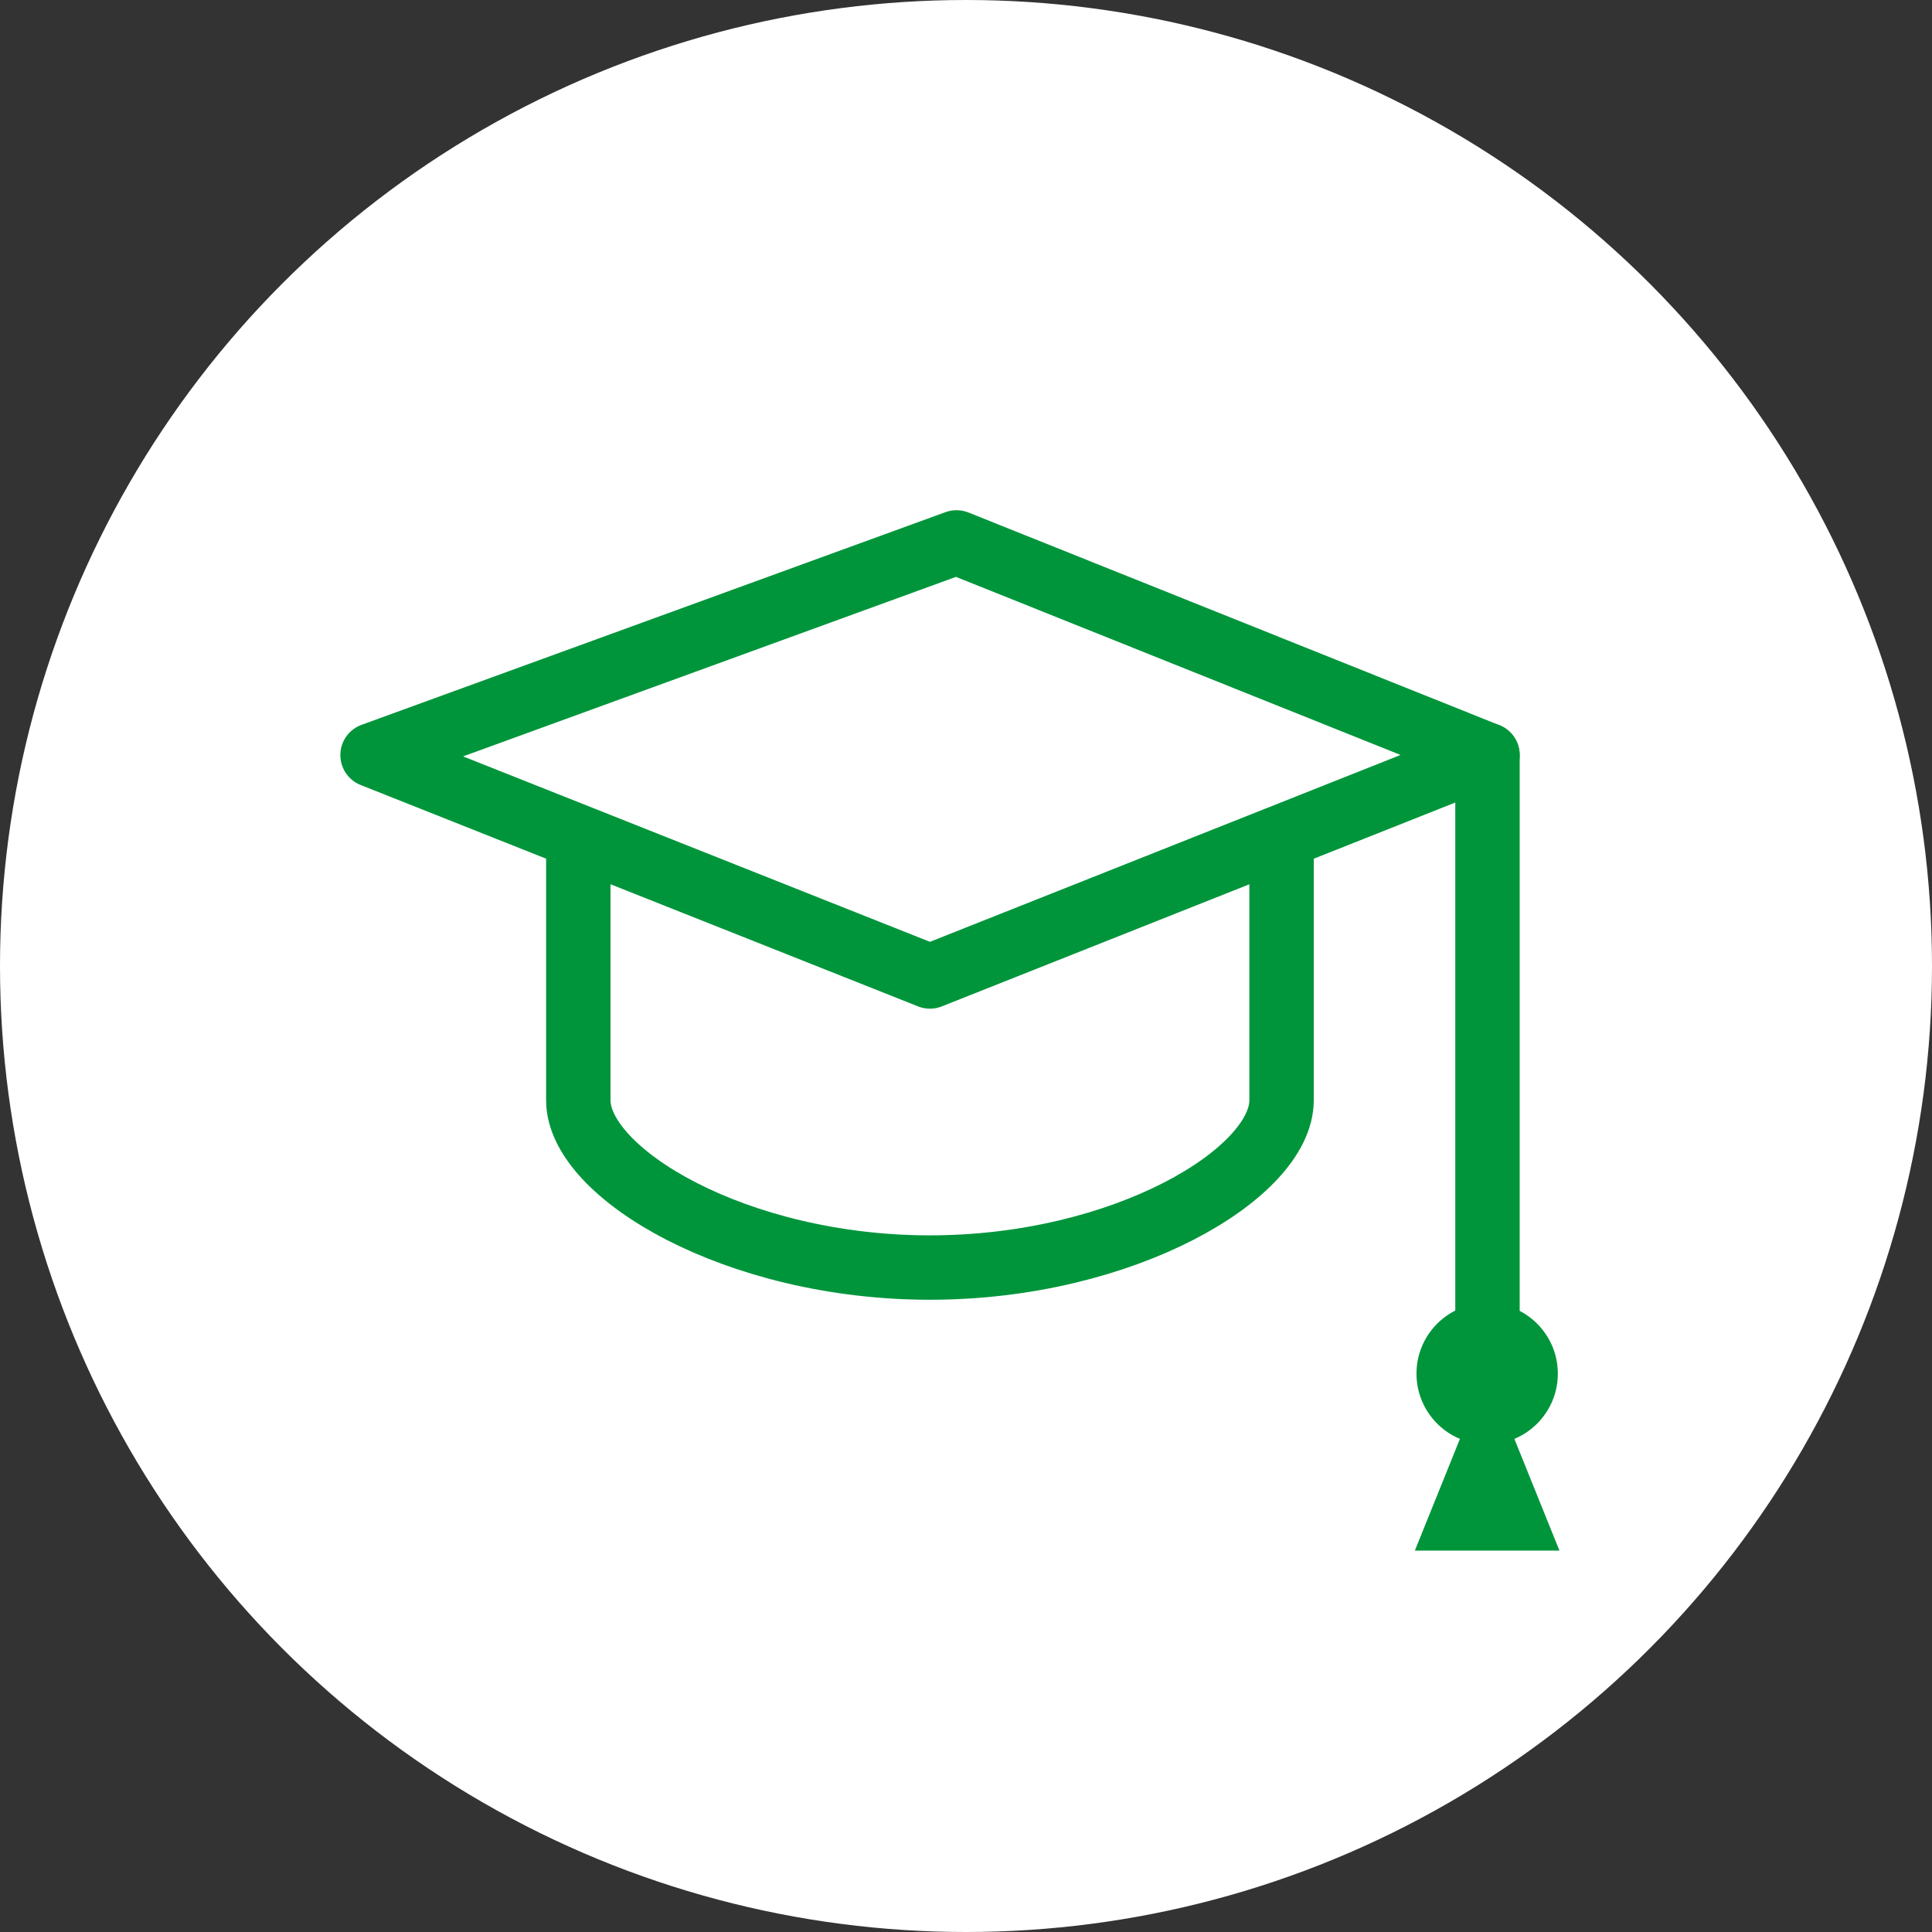
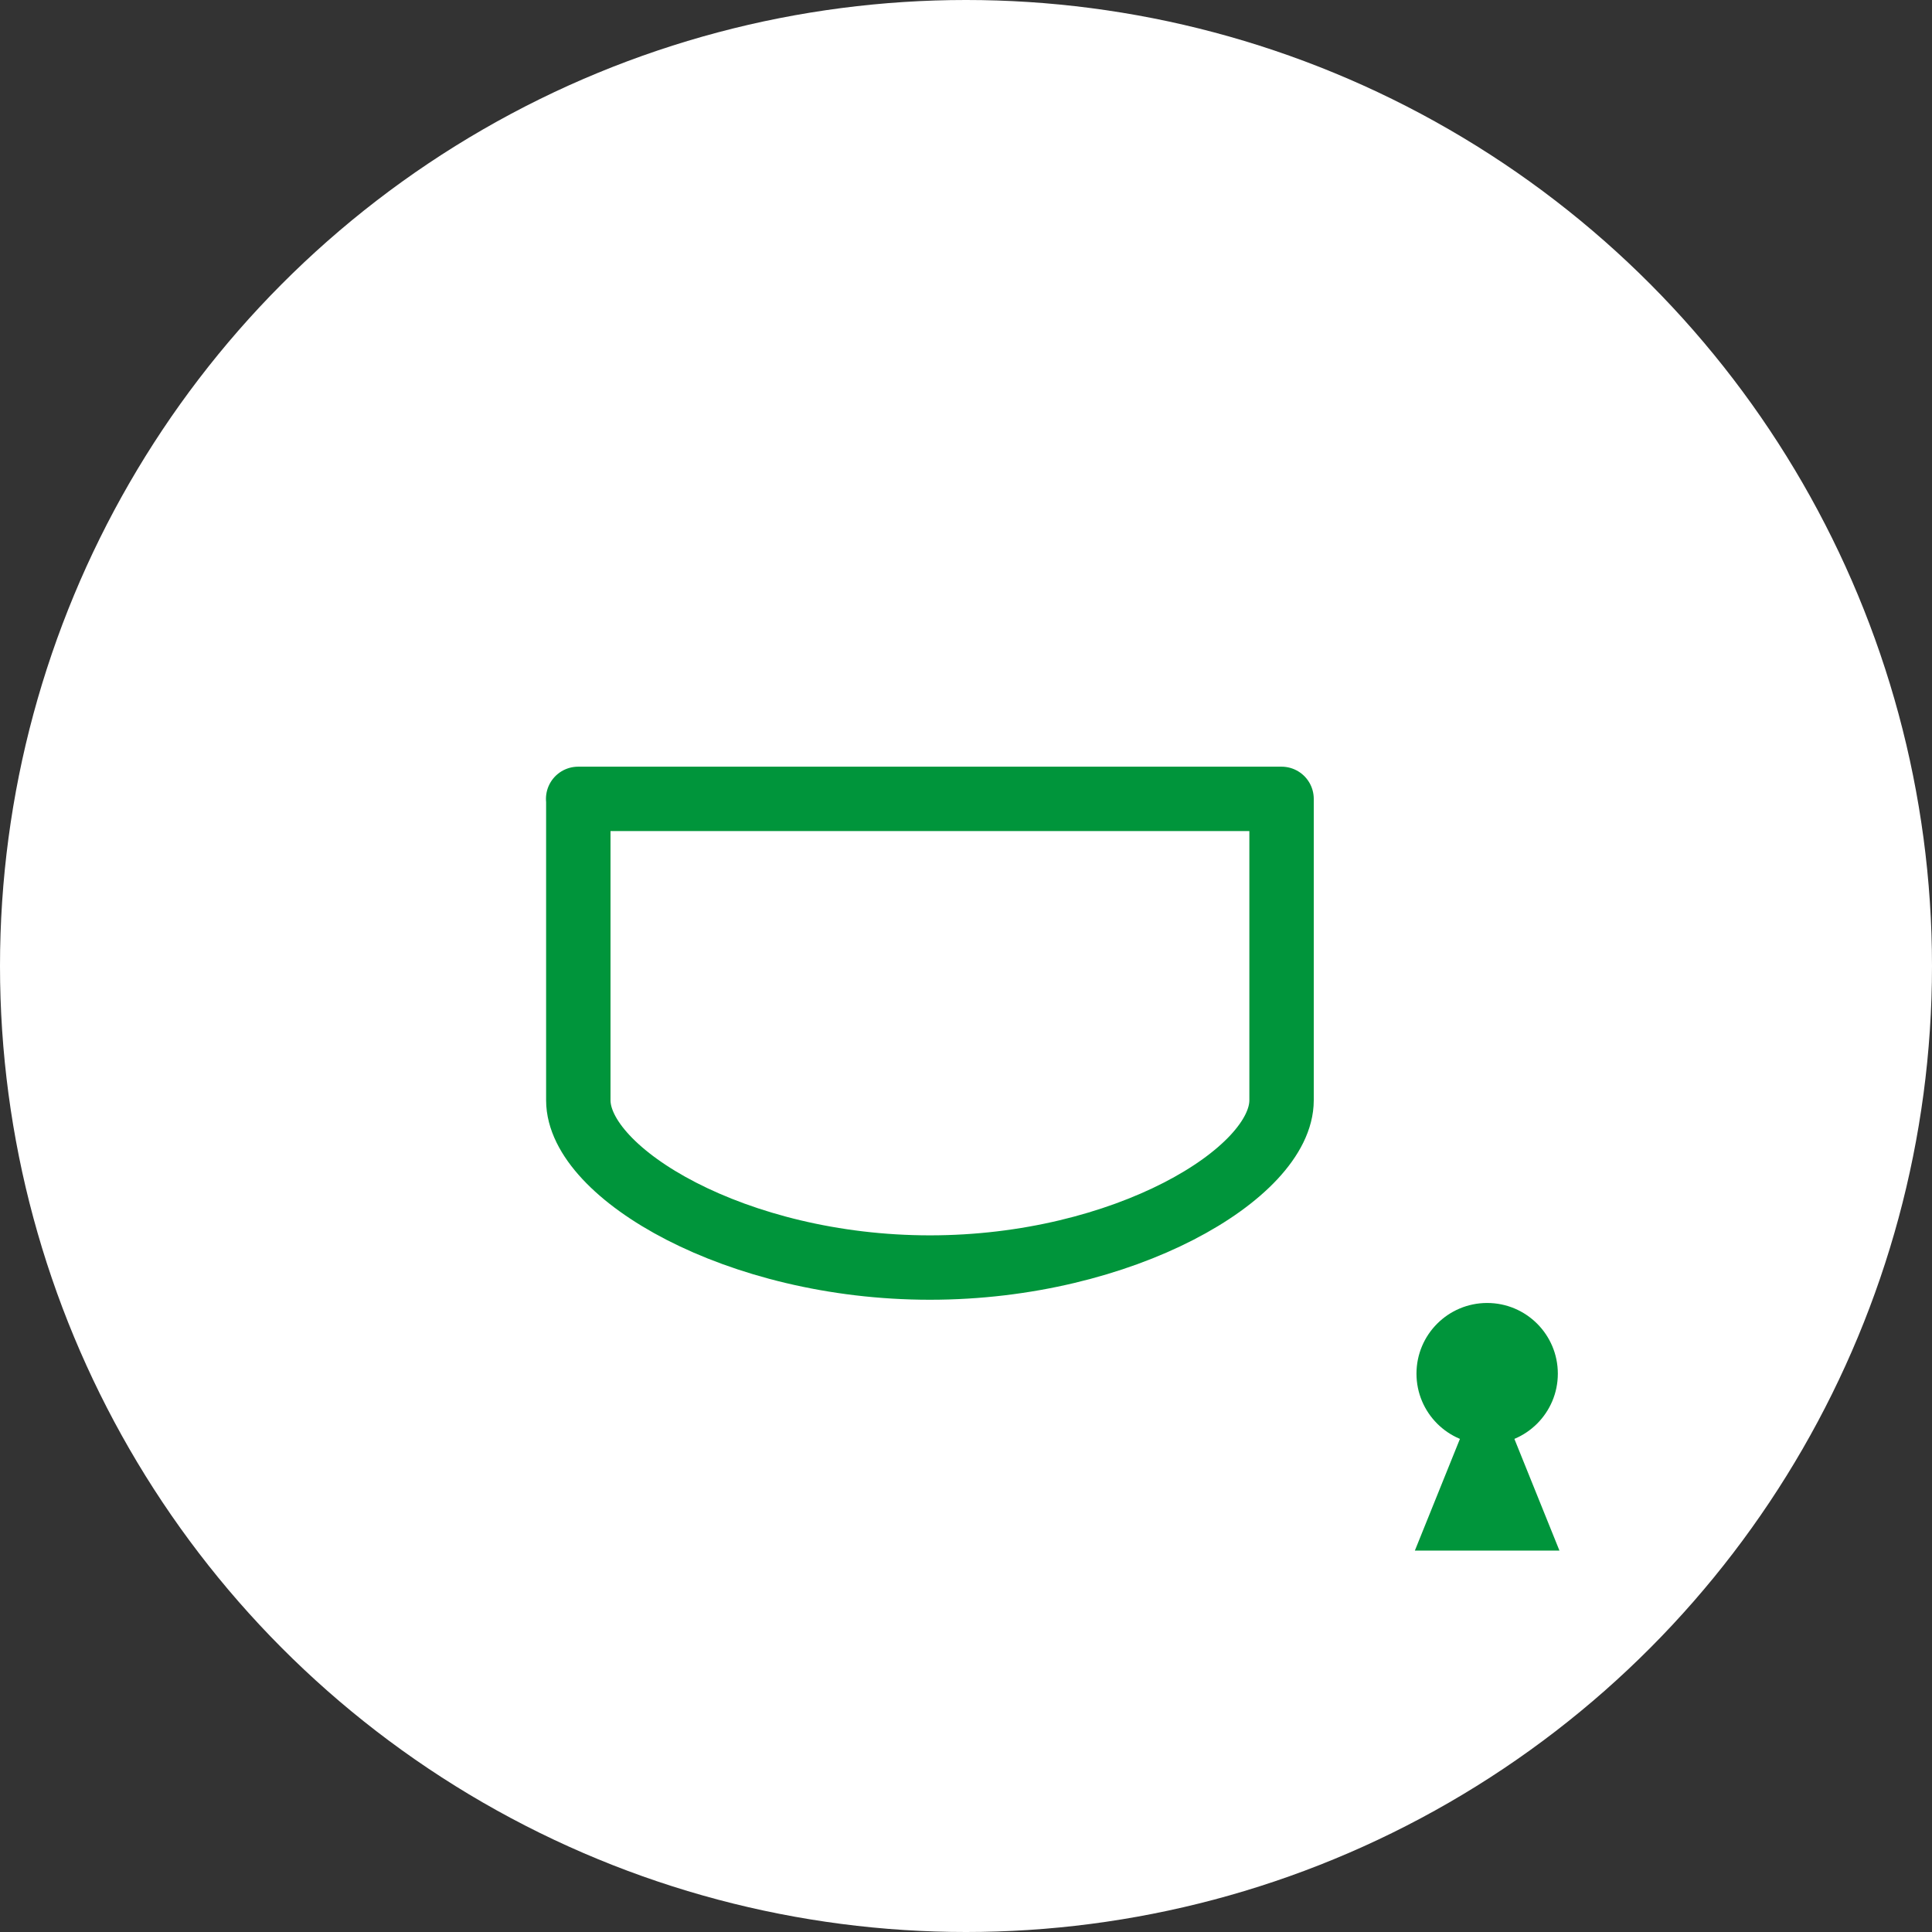
<svg xmlns="http://www.w3.org/2000/svg" id="Ebene_2" data-name="Ebene 2" viewBox="0 0 120 120">
  <rect x="0" y="0" width="120" height="120" fill="#333333" stroke="none" />
  <defs>
    <style>      .cls-1 {        stroke: #00953b;        stroke-linecap: round;        stroke-linejoin: round;        stroke-width: 4px;      }      .cls-1, .cls-2 {        fill: #fff;      }      .cls-3 {        fill: #00953b;      }    </style>
  </defs>
  <g id="Ebene_4" data-name="Ebene 4">
    <g>
      <circle class="cls-2" cx="60" cy="60" r="60" />
      <g>
        <g>
          <path class="cls-1" d="M35.92,49.62v18.72c0,4.52,9.78,10.39,21.84,10.39s21.84-5.86,21.84-10.39v-18.72h-43.69Z" />
-           <polygon class="cls-1" points="57.76 60.65 23.14 46.9 59.41 33.69 92.39 46.9 57.76 60.65" />
-           <line class="cls-1" x1="92.39" y1="46.9" x2="92.39" y2="82.58" />
        </g>
        <circle class="cls-3" cx="92.37" cy="85.32" r="4.39" />
        <polygon class="cls-3" points="96.86 96.31 87.88 96.31 91.87 86.42 92.87 86.42 96.86 96.31" />
      </g>
    </g>
  </g>
</svg>